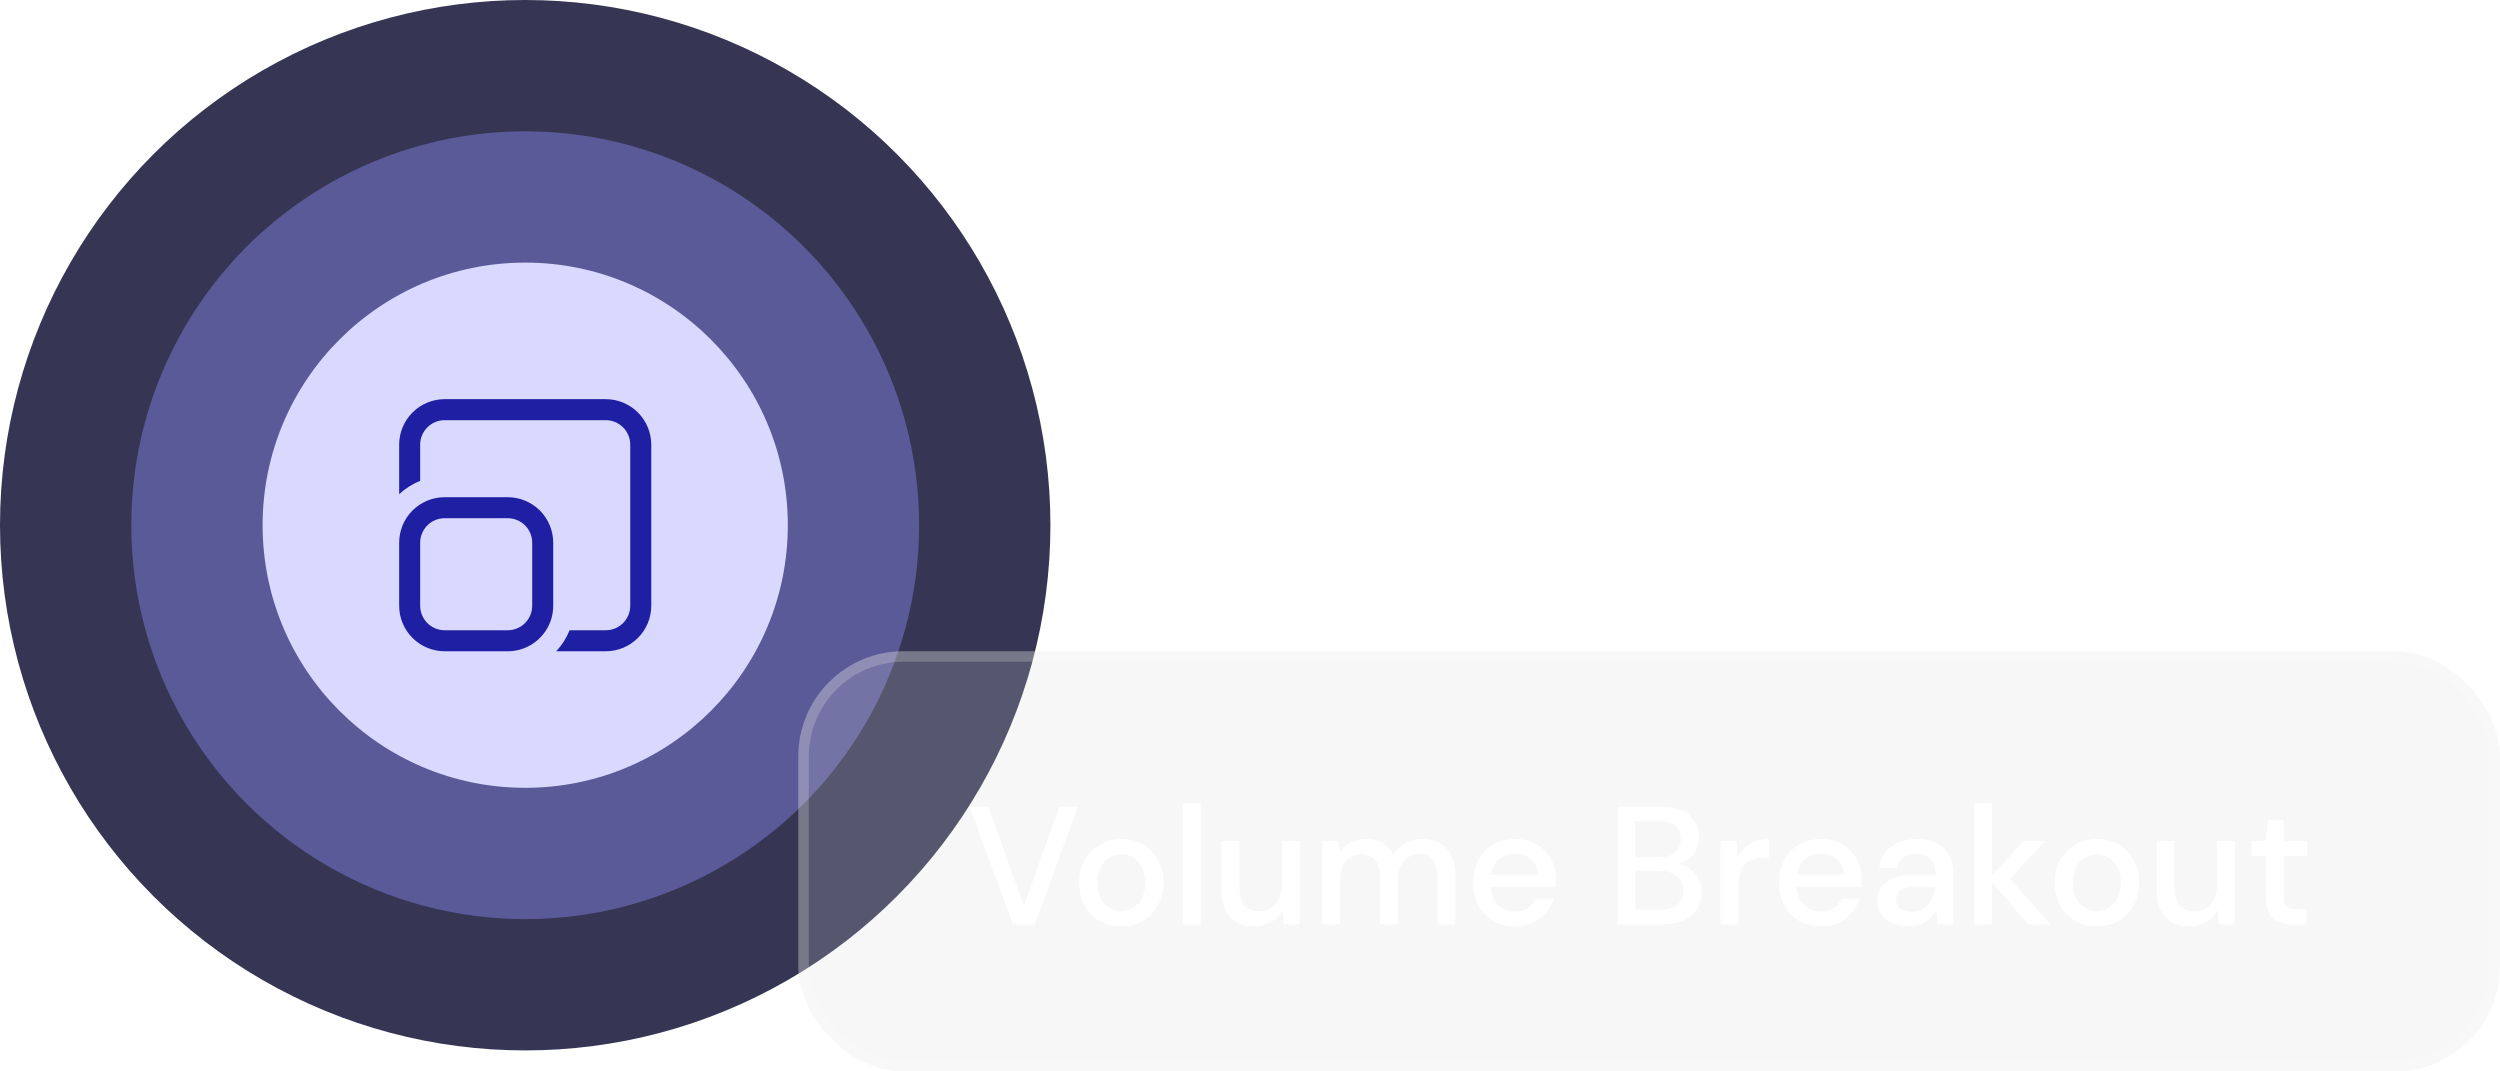
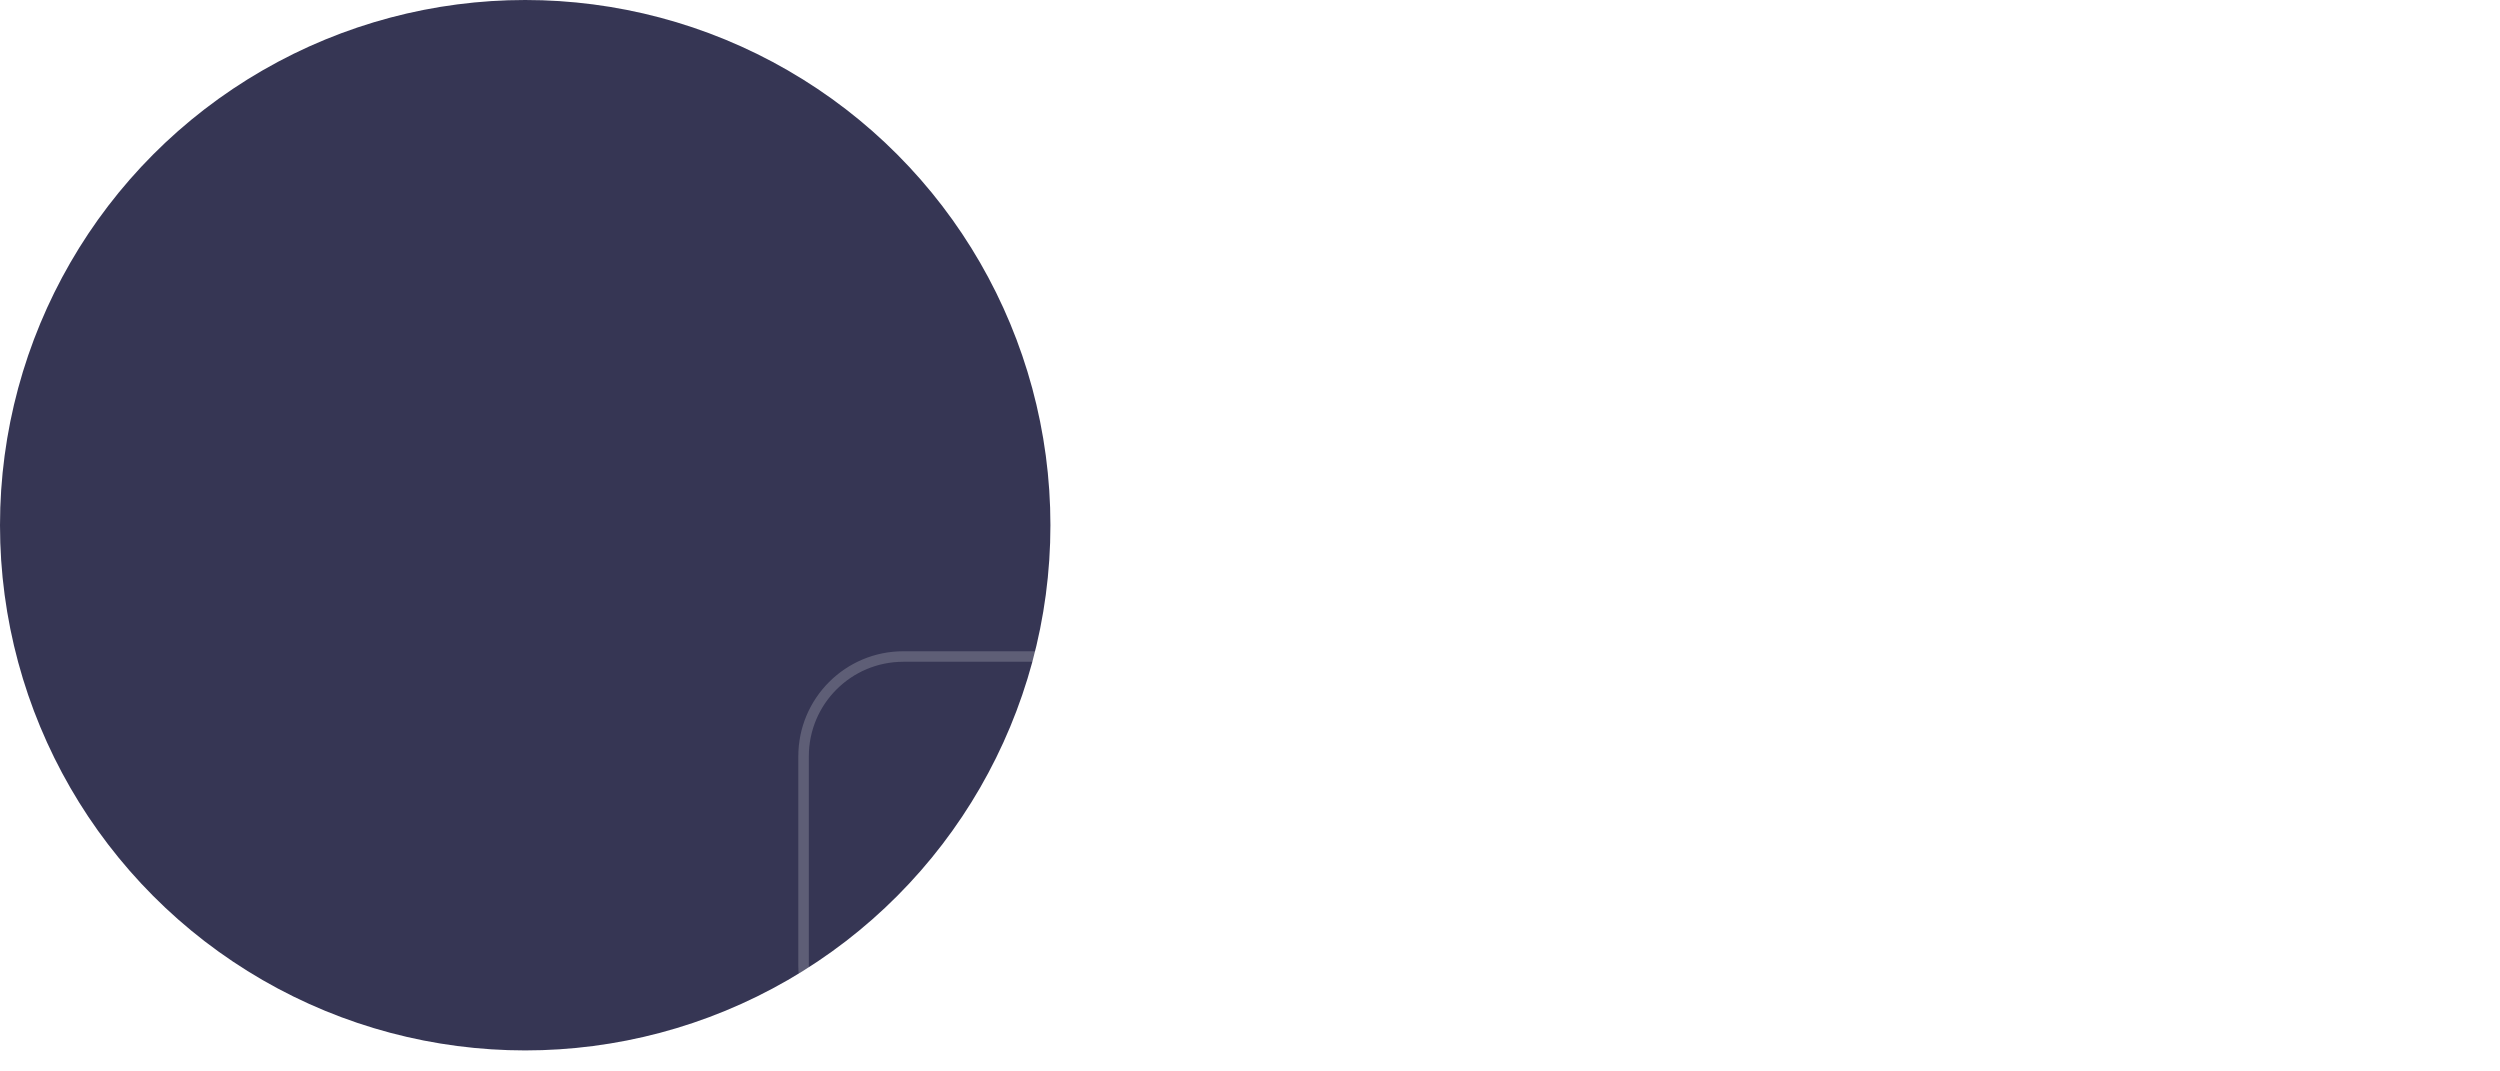
<svg xmlns="http://www.w3.org/2000/svg" width="119" height="51" viewBox="0 0 119 51" fill="none">
  <circle cx="25" cy="25" r="25" fill="#363654" />
-   <circle cx="25" cy="25" r="18.75" fill="#5A5A98" />
-   <circle cx="25" cy="25" r="12.5" fill="#D9D9FF" />
  <g filter="url(#filter0_b_391_2460)">
-     <rect x="38" y="31" width="81" height="20" rx="5" fill="#D9D9D9" fill-opacity="0.2" />
    <rect x="38.25" y="31.25" width="80.5" height="19.5" rx="4.75" stroke="white" stroke-opacity="0.2" stroke-width="0.5" />
  </g>
  <g filter="url(#filter1_b_391_2460)">
-     <path d="M48.224 44L46.152 38.4H47.056L48.736 43.12L50.424 38.4H51.32L49.248 44H48.224ZM53.369 44.096C52.99 44.096 52.649 44.011 52.345 43.84C52.046 43.664 51.809 43.421 51.633 43.112C51.457 42.797 51.369 42.432 51.369 42.016C51.369 41.6 51.457 41.237 51.633 40.928C51.814 40.613 52.057 40.371 52.361 40.2C52.665 40.024 53.003 39.936 53.377 39.936C53.755 39.936 54.094 40.024 54.393 40.2C54.697 40.371 54.937 40.613 55.113 40.928C55.294 41.237 55.385 41.6 55.385 42.016C55.385 42.432 55.294 42.797 55.113 43.112C54.937 43.421 54.697 43.664 54.393 43.84C54.089 44.011 53.747 44.096 53.369 44.096ZM53.369 43.368C53.571 43.368 53.758 43.317 53.929 43.216C54.105 43.115 54.246 42.965 54.353 42.768C54.459 42.565 54.513 42.315 54.513 42.016C54.513 41.717 54.459 41.469 54.353 41.272C54.251 41.069 54.113 40.917 53.937 40.816C53.766 40.715 53.579 40.664 53.377 40.664C53.174 40.664 52.985 40.715 52.809 40.816C52.638 40.917 52.499 41.069 52.393 41.272C52.286 41.469 52.233 41.717 52.233 42.016C52.233 42.315 52.286 42.565 52.393 42.768C52.499 42.965 52.638 43.115 52.809 43.216C52.979 43.317 53.166 43.368 53.369 43.368ZM56.302 44V38.24H57.15V44H56.302ZM59.688 44.096C59.208 44.096 58.829 43.947 58.551 43.648C58.279 43.349 58.144 42.904 58.144 42.312V40.032H58.992V42.224C58.992 42.992 59.306 43.376 59.935 43.376C60.25 43.376 60.509 43.264 60.712 43.04C60.914 42.816 61.016 42.496 61.016 42.08V40.032H61.864V44H61.111L61.047 43.304C60.925 43.549 60.743 43.744 60.504 43.888C60.269 44.027 59.997 44.096 59.688 44.096ZM62.942 44V40.032H63.694L63.766 40.592C63.894 40.389 64.062 40.229 64.27 40.112C64.484 39.995 64.729 39.936 65.006 39.936C65.636 39.936 66.073 40.184 66.318 40.68C66.462 40.451 66.654 40.269 66.894 40.136C67.14 40.003 67.404 39.936 67.686 39.936C68.182 39.936 68.572 40.085 68.854 40.384C69.137 40.683 69.278 41.128 69.278 41.72V44H68.43V41.808C68.43 41.04 68.137 40.656 67.55 40.656C67.252 40.656 67.006 40.768 66.814 40.992C66.628 41.216 66.534 41.536 66.534 41.952V44H65.686V41.808C65.686 41.04 65.39 40.656 64.798 40.656C64.505 40.656 64.262 40.768 64.07 40.992C63.884 41.216 63.79 41.536 63.79 41.952V44H62.942ZM72.126 44.096C71.737 44.096 71.39 44.011 71.086 43.84C70.788 43.664 70.553 43.421 70.382 43.112C70.212 42.803 70.126 42.443 70.126 42.032C70.126 41.616 70.209 41.251 70.374 40.936C70.545 40.621 70.78 40.376 71.078 40.2C71.382 40.024 71.734 39.936 72.134 39.936C72.524 39.936 72.862 40.024 73.15 40.2C73.438 40.371 73.662 40.6 73.822 40.888C73.982 41.176 74.062 41.493 74.062 41.84C74.062 41.893 74.06 41.952 74.054 42.016C74.054 42.075 74.052 42.141 74.046 42.216H70.958C70.985 42.6 71.11 42.893 71.334 43.096C71.564 43.293 71.828 43.392 72.126 43.392C72.366 43.392 72.566 43.339 72.726 43.232C72.892 43.12 73.014 42.971 73.094 42.784H73.942C73.836 43.157 73.622 43.469 73.302 43.72C72.988 43.971 72.596 44.096 72.126 44.096ZM72.126 40.632C71.844 40.632 71.593 40.717 71.374 40.888C71.156 41.053 71.022 41.304 70.974 41.64H73.214C73.198 41.331 73.089 41.085 72.886 40.904C72.684 40.723 72.43 40.632 72.126 40.632ZM76.99 44V38.4H79.102C79.683 38.4 80.123 38.536 80.422 38.808C80.721 39.08 80.87 39.421 80.87 39.832C80.87 40.189 80.774 40.475 80.582 40.688C80.39 40.896 80.158 41.037 79.886 41.112C80.099 41.155 80.288 41.24 80.454 41.368C80.624 41.496 80.758 41.656 80.854 41.848C80.95 42.04 80.998 42.248 80.998 42.472C80.998 42.76 80.926 43.021 80.782 43.256C80.643 43.485 80.438 43.667 80.166 43.8C79.894 43.933 79.561 44 79.166 44H76.99ZM77.838 40.8H78.998C79.323 40.8 79.571 40.725 79.742 40.576C79.912 40.421 79.998 40.211 79.998 39.944C79.998 39.683 79.912 39.475 79.742 39.32C79.576 39.165 79.323 39.088 78.982 39.088H77.838V40.8ZM77.838 43.304H79.054C79.395 43.304 79.659 43.224 79.846 43.064C80.038 42.904 80.134 42.68 80.134 42.392C80.134 42.104 80.035 41.877 79.838 41.712C79.641 41.541 79.374 41.456 79.038 41.456H77.838V43.304ZM81.895 44V40.032H82.655L82.727 40.784C82.866 40.523 83.058 40.317 83.303 40.168C83.554 40.013 83.855 39.936 84.207 39.936V40.824H83.975C83.741 40.824 83.53 40.864 83.343 40.944C83.162 41.019 83.015 41.149 82.903 41.336C82.797 41.517 82.743 41.771 82.743 42.096V44H81.895ZM86.681 44.096C86.292 44.096 85.945 44.011 85.641 43.84C85.342 43.664 85.108 43.421 84.937 43.112C84.766 42.803 84.681 42.443 84.681 42.032C84.681 41.616 84.764 41.251 84.929 40.936C85.1 40.621 85.334 40.376 85.633 40.2C85.937 40.024 86.289 39.936 86.689 39.936C87.078 39.936 87.417 40.024 87.705 40.2C87.993 40.371 88.217 40.6 88.377 40.888C88.537 41.176 88.617 41.493 88.617 41.84C88.617 41.893 88.614 41.952 88.609 42.016C88.609 42.075 88.606 42.141 88.601 42.216H85.513C85.54 42.6 85.665 42.893 85.889 43.096C86.118 43.293 86.382 43.392 86.681 43.392C86.921 43.392 87.121 43.339 87.281 43.232C87.446 43.12 87.569 42.971 87.649 42.784H88.497C88.39 43.157 88.177 43.469 87.857 43.72C87.542 43.971 87.15 44.096 86.681 44.096ZM86.681 40.632C86.398 40.632 86.148 40.717 85.929 40.888C85.71 41.053 85.577 41.304 85.529 41.64H87.769C87.753 41.331 87.644 41.085 87.441 40.904C87.238 40.723 86.985 40.632 86.681 40.632ZM90.841 44.096C90.505 44.096 90.228 44.04 90.009 43.928C89.79 43.816 89.628 43.669 89.521 43.488C89.414 43.301 89.361 43.099 89.361 42.88C89.361 42.496 89.51 42.192 89.809 41.968C90.108 41.744 90.534 41.632 91.089 41.632H92.129V41.56C92.129 41.251 92.044 41.019 91.873 40.864C91.708 40.709 91.492 40.632 91.225 40.632C90.99 40.632 90.785 40.691 90.609 40.808C90.438 40.92 90.334 41.088 90.297 41.312H89.449C89.476 41.024 89.572 40.779 89.737 40.576C89.908 40.368 90.121 40.211 90.377 40.104C90.638 39.992 90.924 39.936 91.233 39.936C91.788 39.936 92.217 40.083 92.521 40.376C92.825 40.664 92.977 41.059 92.977 41.56V44H92.241L92.169 43.32C92.057 43.539 91.894 43.723 91.681 43.872C91.468 44.021 91.188 44.096 90.841 44.096ZM91.009 43.408C91.238 43.408 91.43 43.355 91.585 43.248C91.745 43.136 91.868 42.989 91.953 42.808C92.044 42.627 92.1 42.427 92.121 42.208H91.177C90.841 42.208 90.601 42.267 90.457 42.384C90.318 42.501 90.249 42.648 90.249 42.824C90.249 43.005 90.316 43.149 90.449 43.256C90.588 43.357 90.774 43.408 91.009 43.408ZM93.966 44V38.24H94.814V41.672L96.334 40.032H97.35L95.662 41.832L97.598 44H96.526L94.814 41.968V44H93.966ZM99.806 44.096C99.427 44.096 99.086 44.011 98.782 43.84C98.483 43.664 98.246 43.421 98.07 43.112C97.894 42.797 97.806 42.432 97.806 42.016C97.806 41.6 97.894 41.237 98.07 40.928C98.251 40.613 98.494 40.371 98.798 40.2C99.102 40.024 99.441 39.936 99.814 39.936C100.193 39.936 100.531 40.024 100.83 40.2C101.134 40.371 101.374 40.613 101.55 40.928C101.731 41.237 101.822 41.6 101.822 42.016C101.822 42.432 101.731 42.797 101.55 43.112C101.374 43.421 101.134 43.664 100.83 43.84C100.526 44.011 100.185 44.096 99.806 44.096ZM99.806 43.368C100.009 43.368 100.195 43.317 100.366 43.216C100.542 43.115 100.683 42.965 100.79 42.768C100.897 42.565 100.95 42.315 100.95 42.016C100.95 41.717 100.897 41.469 100.79 41.272C100.689 41.069 100.55 40.917 100.374 40.816C100.203 40.715 100.017 40.664 99.814 40.664C99.611 40.664 99.422 40.715 99.246 40.816C99.075 40.917 98.937 41.069 98.83 41.272C98.723 41.469 98.67 41.717 98.67 42.016C98.67 42.315 98.723 42.565 98.83 42.768C98.937 42.965 99.075 43.115 99.246 43.216C99.417 43.317 99.603 43.368 99.806 43.368ZM104.203 44.096C103.723 44.096 103.344 43.947 103.067 43.648C102.795 43.349 102.659 42.904 102.659 42.312V40.032H103.507V42.224C103.507 42.992 103.822 43.376 104.451 43.376C104.766 43.376 105.024 43.264 105.227 43.04C105.43 42.816 105.531 42.496 105.531 42.08V40.032H106.379V44H105.627L105.563 43.304C105.44 43.549 105.259 43.744 105.019 43.888C104.784 44.027 104.512 44.096 104.203 44.096ZM109.122 44C108.733 44 108.423 43.907 108.194 43.72C107.965 43.528 107.85 43.189 107.85 42.704V40.744H107.17V40.032H107.85L107.954 39.024H108.698V40.032H109.818V40.744H108.698V42.704C108.698 42.923 108.743 43.075 108.834 43.16C108.93 43.24 109.093 43.28 109.322 43.28H109.778V44H109.122Z" fill="white" />
-   </g>
-   <path d="M19 21.167C19 20.592 19.228 20.041 19.635 19.635C20.041 19.228 20.592 19 21.167 19H28.833C29.408 19 29.959 19.228 30.365 19.635C30.772 20.041 31 20.592 31 21.167V28.833C31 29.408 30.772 29.959 30.365 30.365C29.959 30.772 29.408 31 28.833 31H26.476C26.747 30.712 26.963 30.373 27.111 30H28.833C29.143 30 29.439 29.877 29.658 29.658C29.877 29.439 30 29.143 30 28.833V21.167C30 20.857 29.877 20.561 29.658 20.342C29.439 20.123 29.143 20 28.833 20H21.167C20.857 20 20.561 20.123 20.342 20.342C20.123 20.561 20 20.857 20 21.167V22.889C19.63 23.036 19.291 23.252 19 23.524V21.167ZM25.993 30C25.797 30.307 25.527 30.559 25.208 30.734C24.889 30.909 24.531 31 24.167 31H21.167C20.592 31 20.041 30.772 19.635 30.365C19.228 29.959 19 29.408 19 28.833V25.833C19 25.549 19.056 25.267 19.164 25.004C19.273 24.741 19.433 24.502 19.634 24.301C19.835 24.099 20.074 23.94 20.337 23.831C20.6 23.722 20.882 23.666 21.167 23.667H24.167C24.451 23.667 24.733 23.723 24.996 23.832C25.259 23.941 25.497 24.1 25.699 24.301C25.9 24.503 26.059 24.741 26.168 25.004C26.277 25.267 26.333 25.549 26.333 25.833V28.833C26.333 29.263 26.209 29.663 25.993 30ZM20 25.833V28.833C20 29.477 20.523 30 21.167 30H24.167C24.476 30 24.773 29.877 24.992 29.658C25.21 29.439 25.333 29.143 25.333 28.833V25.833C25.333 25.524 25.21 25.227 24.992 25.008C24.773 24.79 24.476 24.667 24.167 24.667H21.167C20.857 24.667 20.561 24.79 20.342 25.008C20.123 25.227 20 25.524 20 25.833Z" fill="#1F1FA4" />
+     </g>
  <defs>
    <filter id="filter0_b_391_2460" x="33" y="26" width="91" height="30" filterUnits="userSpaceOnUse" color-interpolation-filters="sRGB">
      <feFlood flood-opacity="0" result="BackgroundImageFix" />
      <feGaussianBlur in="BackgroundImageFix" stdDeviation="2.5" />
      <feComposite in2="SourceAlpha" operator="in" result="effect1_backgroundBlur_391_2460" />
      <feBlend mode="normal" in="SourceGraphic" in2="effect1_backgroundBlur_391_2460" result="shape" />
    </filter>
    <filter id="filter1_b_391_2460" x="41.152" y="33.24" width="73.666" height="15.856" filterUnits="userSpaceOnUse" color-interpolation-filters="sRGB">
      <feFlood flood-opacity="0" result="BackgroundImageFix" />
      <feGaussianBlur in="BackgroundImageFix" stdDeviation="2.5" />
      <feComposite in2="SourceAlpha" operator="in" result="effect1_backgroundBlur_391_2460" />
      <feBlend mode="normal" in="SourceGraphic" in2="effect1_backgroundBlur_391_2460" result="shape" />
    </filter>
  </defs>
</svg>